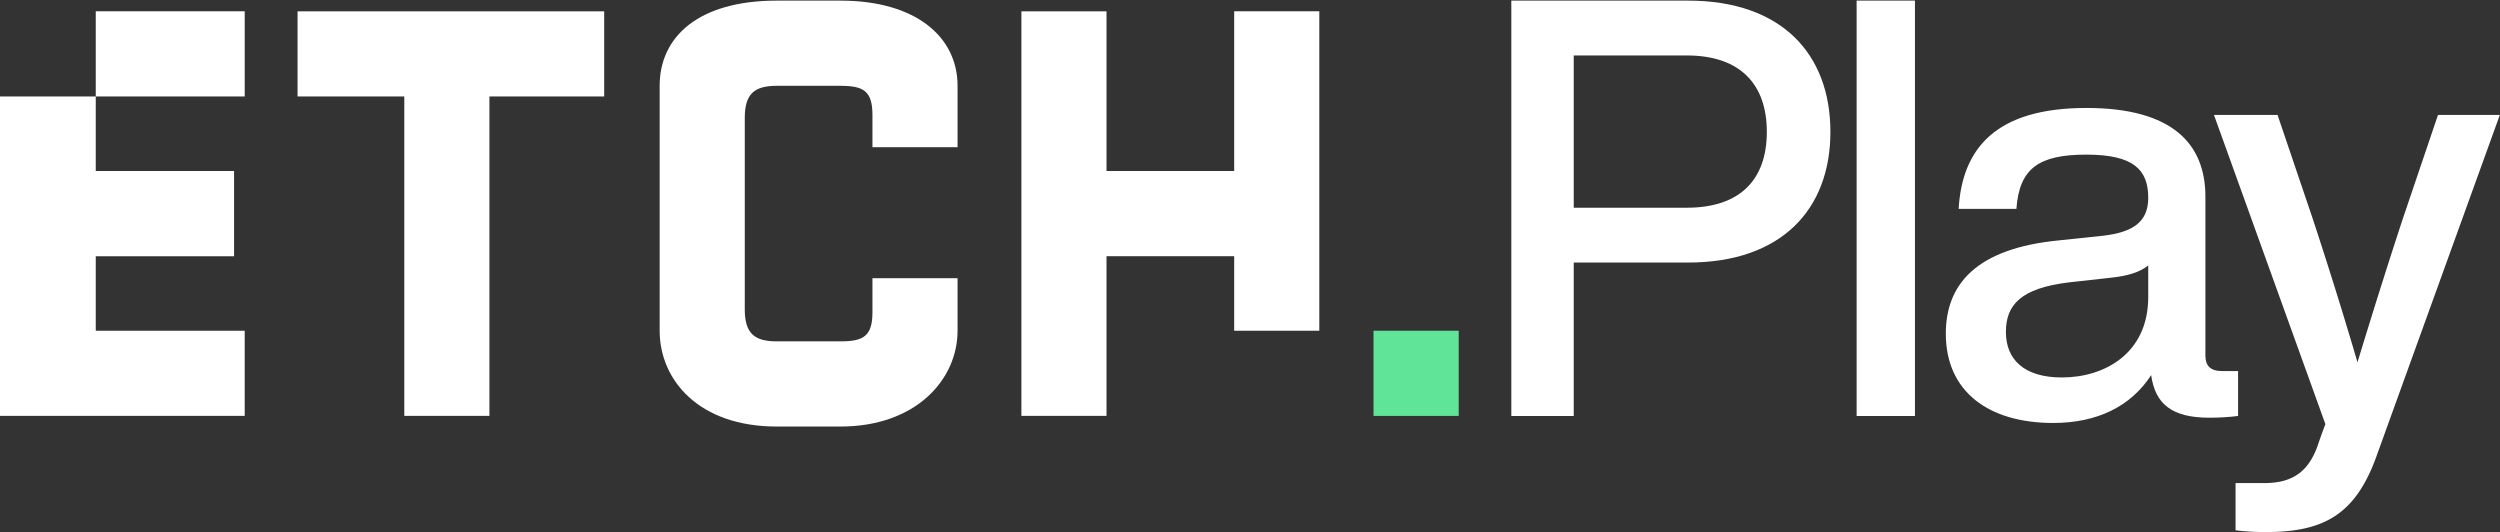
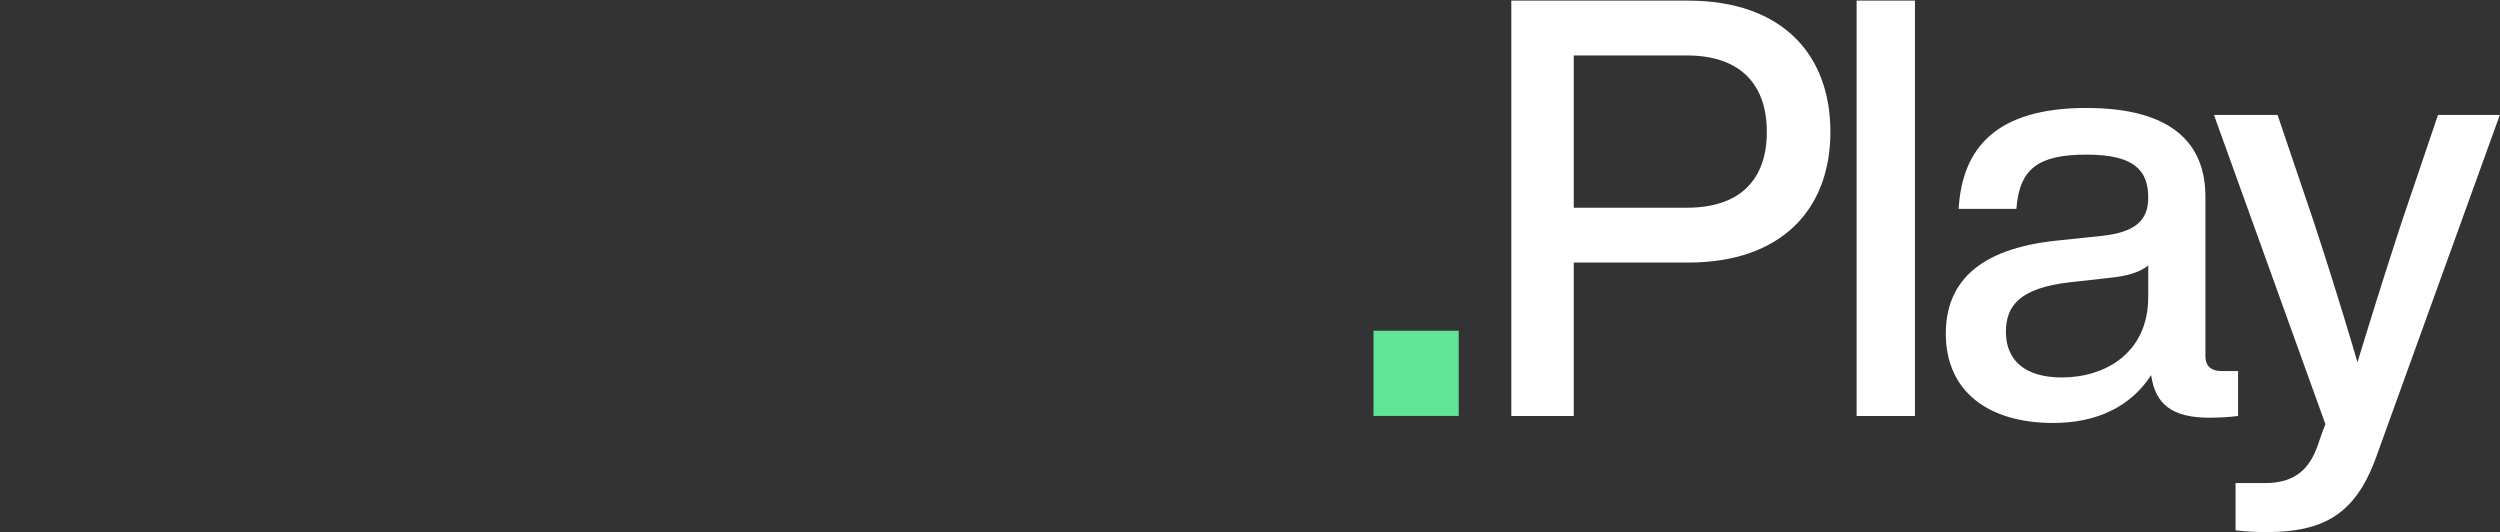
<svg xmlns="http://www.w3.org/2000/svg" width="986" height="210" fill="none">
  <rect width="100%" height="100%" fill="#333333" stroke="none" />
-   <path d="M0 38.043h37.766V4.447h58.747v33.596H37.766v29.396h54.551v33.628h-54.55v29.364h58.746v33.595H0V38.043ZM238.288 4.479v33.564h-45.261v125.983h-33.57V38.043h-42.103V4.479h120.934Zm282.046 125.952h-33.57v-29.396h-50.355v62.991h-33.57V4.479h33.57v62.96h50.355V4.447h33.57v125.984Zm-176.242-20.714h33.57v20.714c0 19.346-16.504 37.795-46.159 37.795h-25.177c-30.842 0-46.159-18.449-46.159-37.795V33.843c0-19.346 15.317-33.595 46.159-33.595h25.177c29.655 0 46.159 14.25 46.159 33.595V58.05h-33.57V45.31c0-9.437-3.574-11.466-12.589-11.466h-25.177c-8.778 0-12.589 3.162-12.589 12.599v75.59c0 9.437 3.811 12.598 12.589 12.598h25.177c9.015 0 12.589-2.029 12.589-11.466v-13.447Z" fill="#fff" />
  <path d="M575.322 130.445v33.595h-33.61v-33.595h33.61Z" fill="#60E497" />
  <path d="M665.775.248h-69.712v163.81h24.618V103.55h45.094c37.042 0 56.137-21.167 56.137-51.536 0-30.6-19.095-51.766-56.137-51.766Zm-.46 81.675h-44.634V21.874h44.634c20.706 0 31.52 11.044 31.52 30.14 0 19.095-10.814 29.909-31.52 29.909Zm66.934 82.135h23.008V.248h-23.008v163.81Zm144.005-17.715c-4.601 0-6.442-2.301-6.442-5.982v-62.81c0-20.706-12.884-34.97-46.934-34.97-35.661 0-49.005 15.875-50.386 39.802h22.777c1.151-16.105 8.973-21.397 27.609-21.397 18.636 0 24.387 5.982 24.387 17.026 0 9.663-6.212 13.574-17.715 14.954l-17.486 1.84c-33.13 3.222-44.633 17.716-44.633 36.812 0 22.777 16.795 35.201 42.333 35.201 17.255 0 30.599-6.442 38.652-18.866 1.61 11.504 8.282 16.796 23.007 16.796 3.681 0 7.822-.231 11.273-.691v-17.715h-6.442Zm-63.039 2.531c-14.955 0-22.087-7.133-22.087-17.946 0-10.583 5.752-17.255 24.848-19.556l16.565-1.841c6.442-.69 11.273-2.07 14.724-4.831v12.424c0 22.317-17.255 31.75-34.05 31.75Z" fill="#fff" />
  <path d="m961.541 45.342-13.805 40.722c-6.212 18.866-12.193 37.962-17.945 56.828-5.522-18.866-11.504-37.962-17.716-56.828l-13.804-40.722h-25.078l43.944 121.937a218.234 218.234 0 0 0-3.221 8.973c-3.451 9.203-9.203 14.264-20.707 14.264h-11.503v18.636c3.911.46 7.362.69 11.964.69 23.237 0 35.661-7.132 43.943-30.829l48.315-133.672h-24.387Z" fill="#fff" />
</svg>